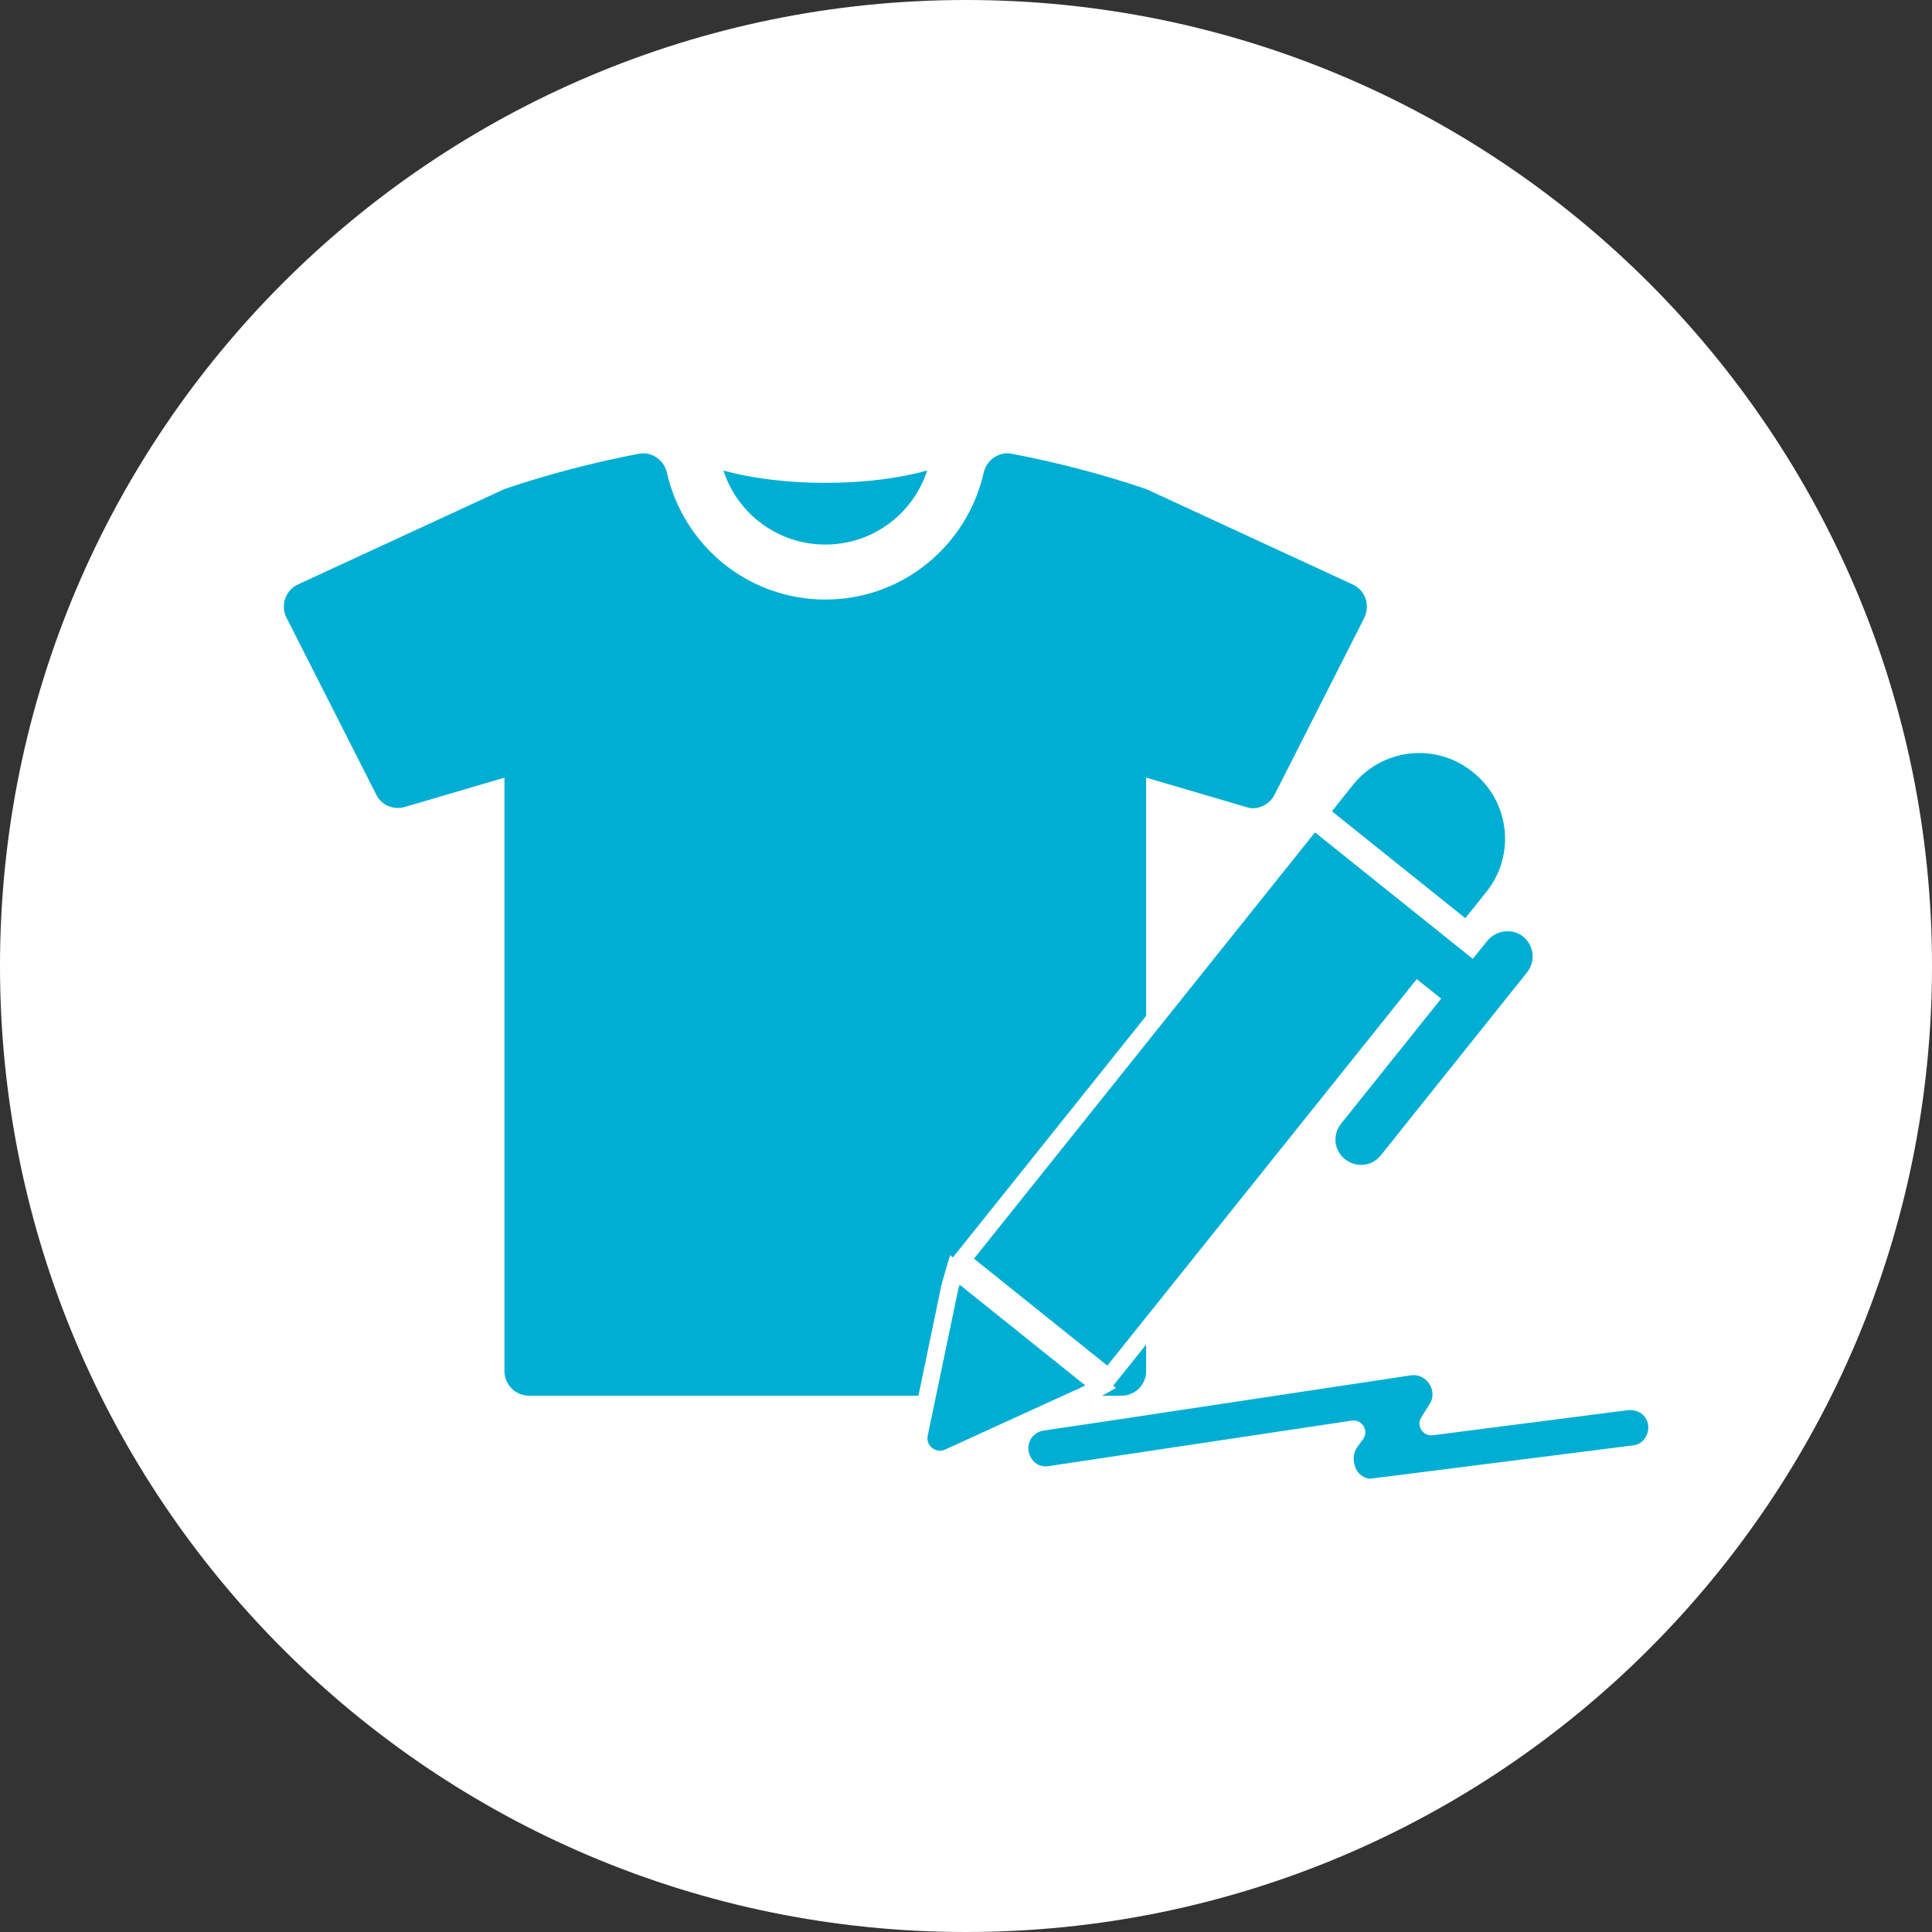
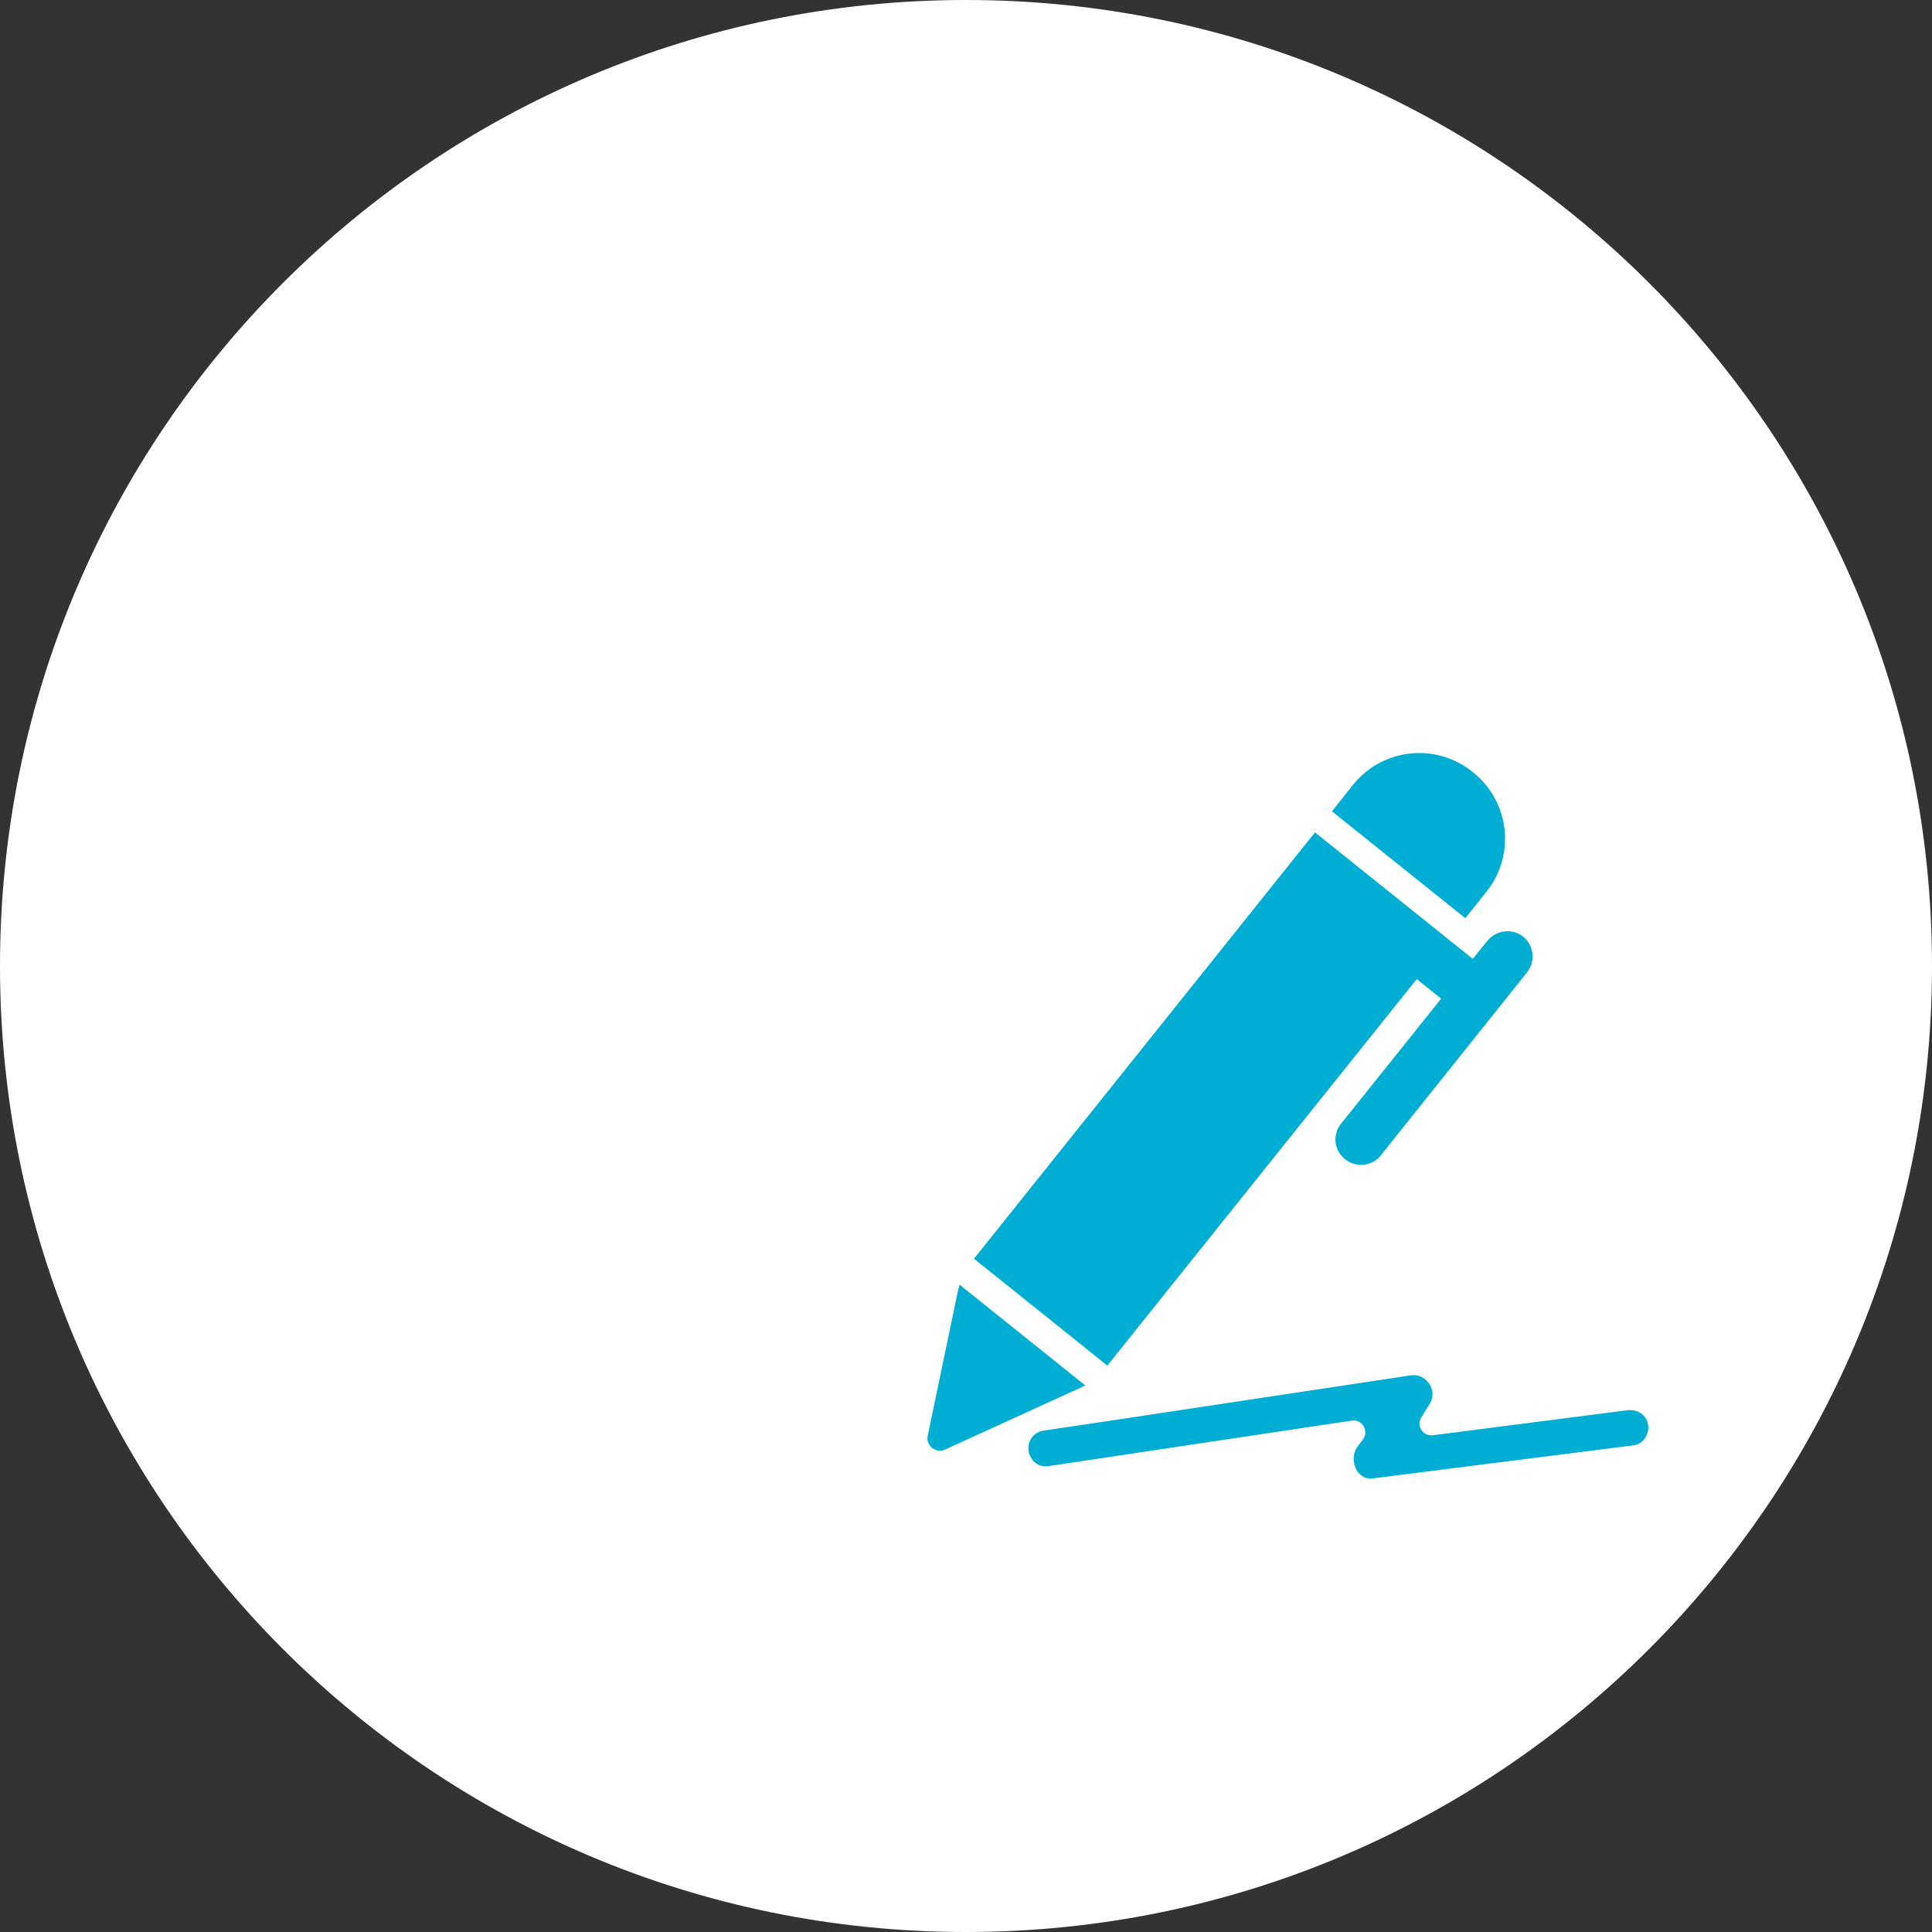
<svg xmlns="http://www.w3.org/2000/svg" xml:space="preserve" width="110px" height="110px" version="1.1" style="shape-rendering:geometricPrecision; text-rendering:geometricPrecision; image-rendering:optimizeQuality; fill-rule:evenodd; clip-rule:evenodd" viewBox="0 0 7.518 7.518">
  <rect x="0" y="0" width="7.518" height="7.518" fill="#333333" stroke="none" />
  <defs>
    <style type="text/css">
   
    .fil1 {fill:#00AED3;fill-rule:nonzero}
    .fil0 {fill:white;fill-rule:nonzero}
   
  </style>
  </defs>
  <g id="Vrstva_x0020_1">
    <path class="fil0" d="M7.518 3.759c0,2.076 -1.683,3.759 -3.759,3.759 -2.076,0 -3.759,-1.683 -3.759,-3.759 0,-2.076 1.683,-3.759 3.759,-3.759 2.076,0 3.759,1.683 3.759,3.759z" />
    <g id="_2901814603968">
-       <path class="fil1" d="M3.212 2.119c0.182,0 0.34,-0.117 0.396,-0.288 -0.108,0.03 -0.245,0.048 -0.396,0.048 -0.151,0 -0.289,-0.018 -0.397,-0.048 0.056,0.171 0.214,0.288 0.397,0.288z" />
-       <path class="fil1" d="M4.365 5.431c0.052,0 0.095,-0.043 0.095,-0.095l0 -0.104 -0.128 0.16 0.011 0.009 -0.054 0.03 0.076 0z" />
-       <path class="fil1" d="M3.656 5.036l0 0c0,0.001 0.004,-0.026 0.013,-0.056l0.028 -0.096 0.011 0.009 0.752 -0.94 0 -0.927 0.388 0.114c0.009,0.003 0.018,0.005 0.027,0.005 0.035,0 0.068,-0.02 0.085,-0.053l0.349 -0.688c0.011,-0.023 0.013,-0.05 0.005,-0.075 -0.009,-0.024 -0.027,-0.044 -0.051,-0.055l-0.803 -0.371c-0.171,-0.058 -0.345,-0.103 -0.521,-0.137 -0.006,-0.001 -0.012,-0.002 -0.018,-0.002 -0.044,0 -0.083,0.031 -0.093,0.075 -0.064,0.282 -0.314,0.494 -0.616,0.494 -0.303,0 -0.553,-0.212 -0.617,-0.494 -0.01,-0.044 -0.049,-0.075 -0.092,-0.075 -0.006,0 -0.013,0.001 -0.019,0.002 -0.176,0.034 -0.35,0.079 -0.521,0.137l-0.803 0.371c-0.024,0.011 -0.042,0.031 -0.05,0.055 -0.009,0.025 -0.007,0.052 0.005,0.075l0.349 0.688c0.016,0.033 0.049,0.052 0.084,0.052 0.009,0 0.019,-0.001 0.028,-0.004l0.387 -0.114 0 2.31c0,0.052 0.043,0.095 0.095,0.095l1.516 0 0.082 -0.395z" />
      <path class="fil1" d="M5.702 3.573l0.083 -0.104c0.113,-0.142 0.09,-0.349 -0.052,-0.463l-0.005 -0.004c-0.142,-0.113 -0.349,-0.09 -0.463,0.052l-0.082 0.103 0.519 0.416z" />
      <path class="fil1" d="M5.197 4.445c0.003,0.025 0.016,0.049 0.037,0.066 0.043,0.034 0.105,0.028 0.139,-0.015l0.569 -0.712c0.035,-0.044 0.027,-0.107 -0.017,-0.141 -0.043,-0.032 -0.105,-0.023 -0.138,0.019l-0.056 0.069 -0.095 -0.076 0 0 -0.519 -0.416 -1.327 1.659 0.519 0.416 1.204 -1.504 0.095 0.076 -0.389 0.486c-0.018,0.021 -0.024,0.048 -0.022,0.073z" />
      <path class="fil1" d="M4.223 5.391l-0.489 -0.392c-0.008,0.027 -0.012,0.051 -0.012,0.051l-0.112 0.537c-0.008,0.038 0.031,0.07 0.067,0.054l0.499 -0.228c0,0 0.022,-0.009 0.047,-0.022z" />
      <path class="fil1" d="M6.343 5.487c-0.005,0 -0.009,0 -0.013,0.001l-0.754 0.097c-0.039,0.005 -0.066,-0.037 -0.045,-0.07 0.011,-0.018 0.022,-0.036 0.033,-0.053 0.03,-0.048 -0.009,-0.111 -0.063,-0.111 -0.004,0 -0.008,0.001 -0.012,0.001l-0.988 0.149 -0.118 0.018 -0.323 0.048c-0.036,0.006 -0.061,0.037 -0.058,0.074 0.001,0.016 0.008,0.032 0.019,0.044 0.012,0.014 0.03,0.021 0.049,0.021 0.004,0 0.007,0 0.011,-0.001l1.179 -0.177c0.04,-0.006 0.068,0.039 0.044,0.073 -0.008,0.01 -0.016,0.021 -0.023,0.031 -0.021,0.029 -0.016,0.077 0.008,0.102 0.013,0.013 0.029,0.02 0.046,0.02 0.001,0 0.004,0 0.005,-0.001l0.001 0 1.017 -0.129 0.001 0c0.017,-0.003 0.033,-0.013 0.043,-0.029 0.011,-0.017 0.015,-0.038 0.01,-0.057 -0.008,-0.031 -0.035,-0.051 -0.069,-0.051z" />
    </g>
  </g>
</svg>